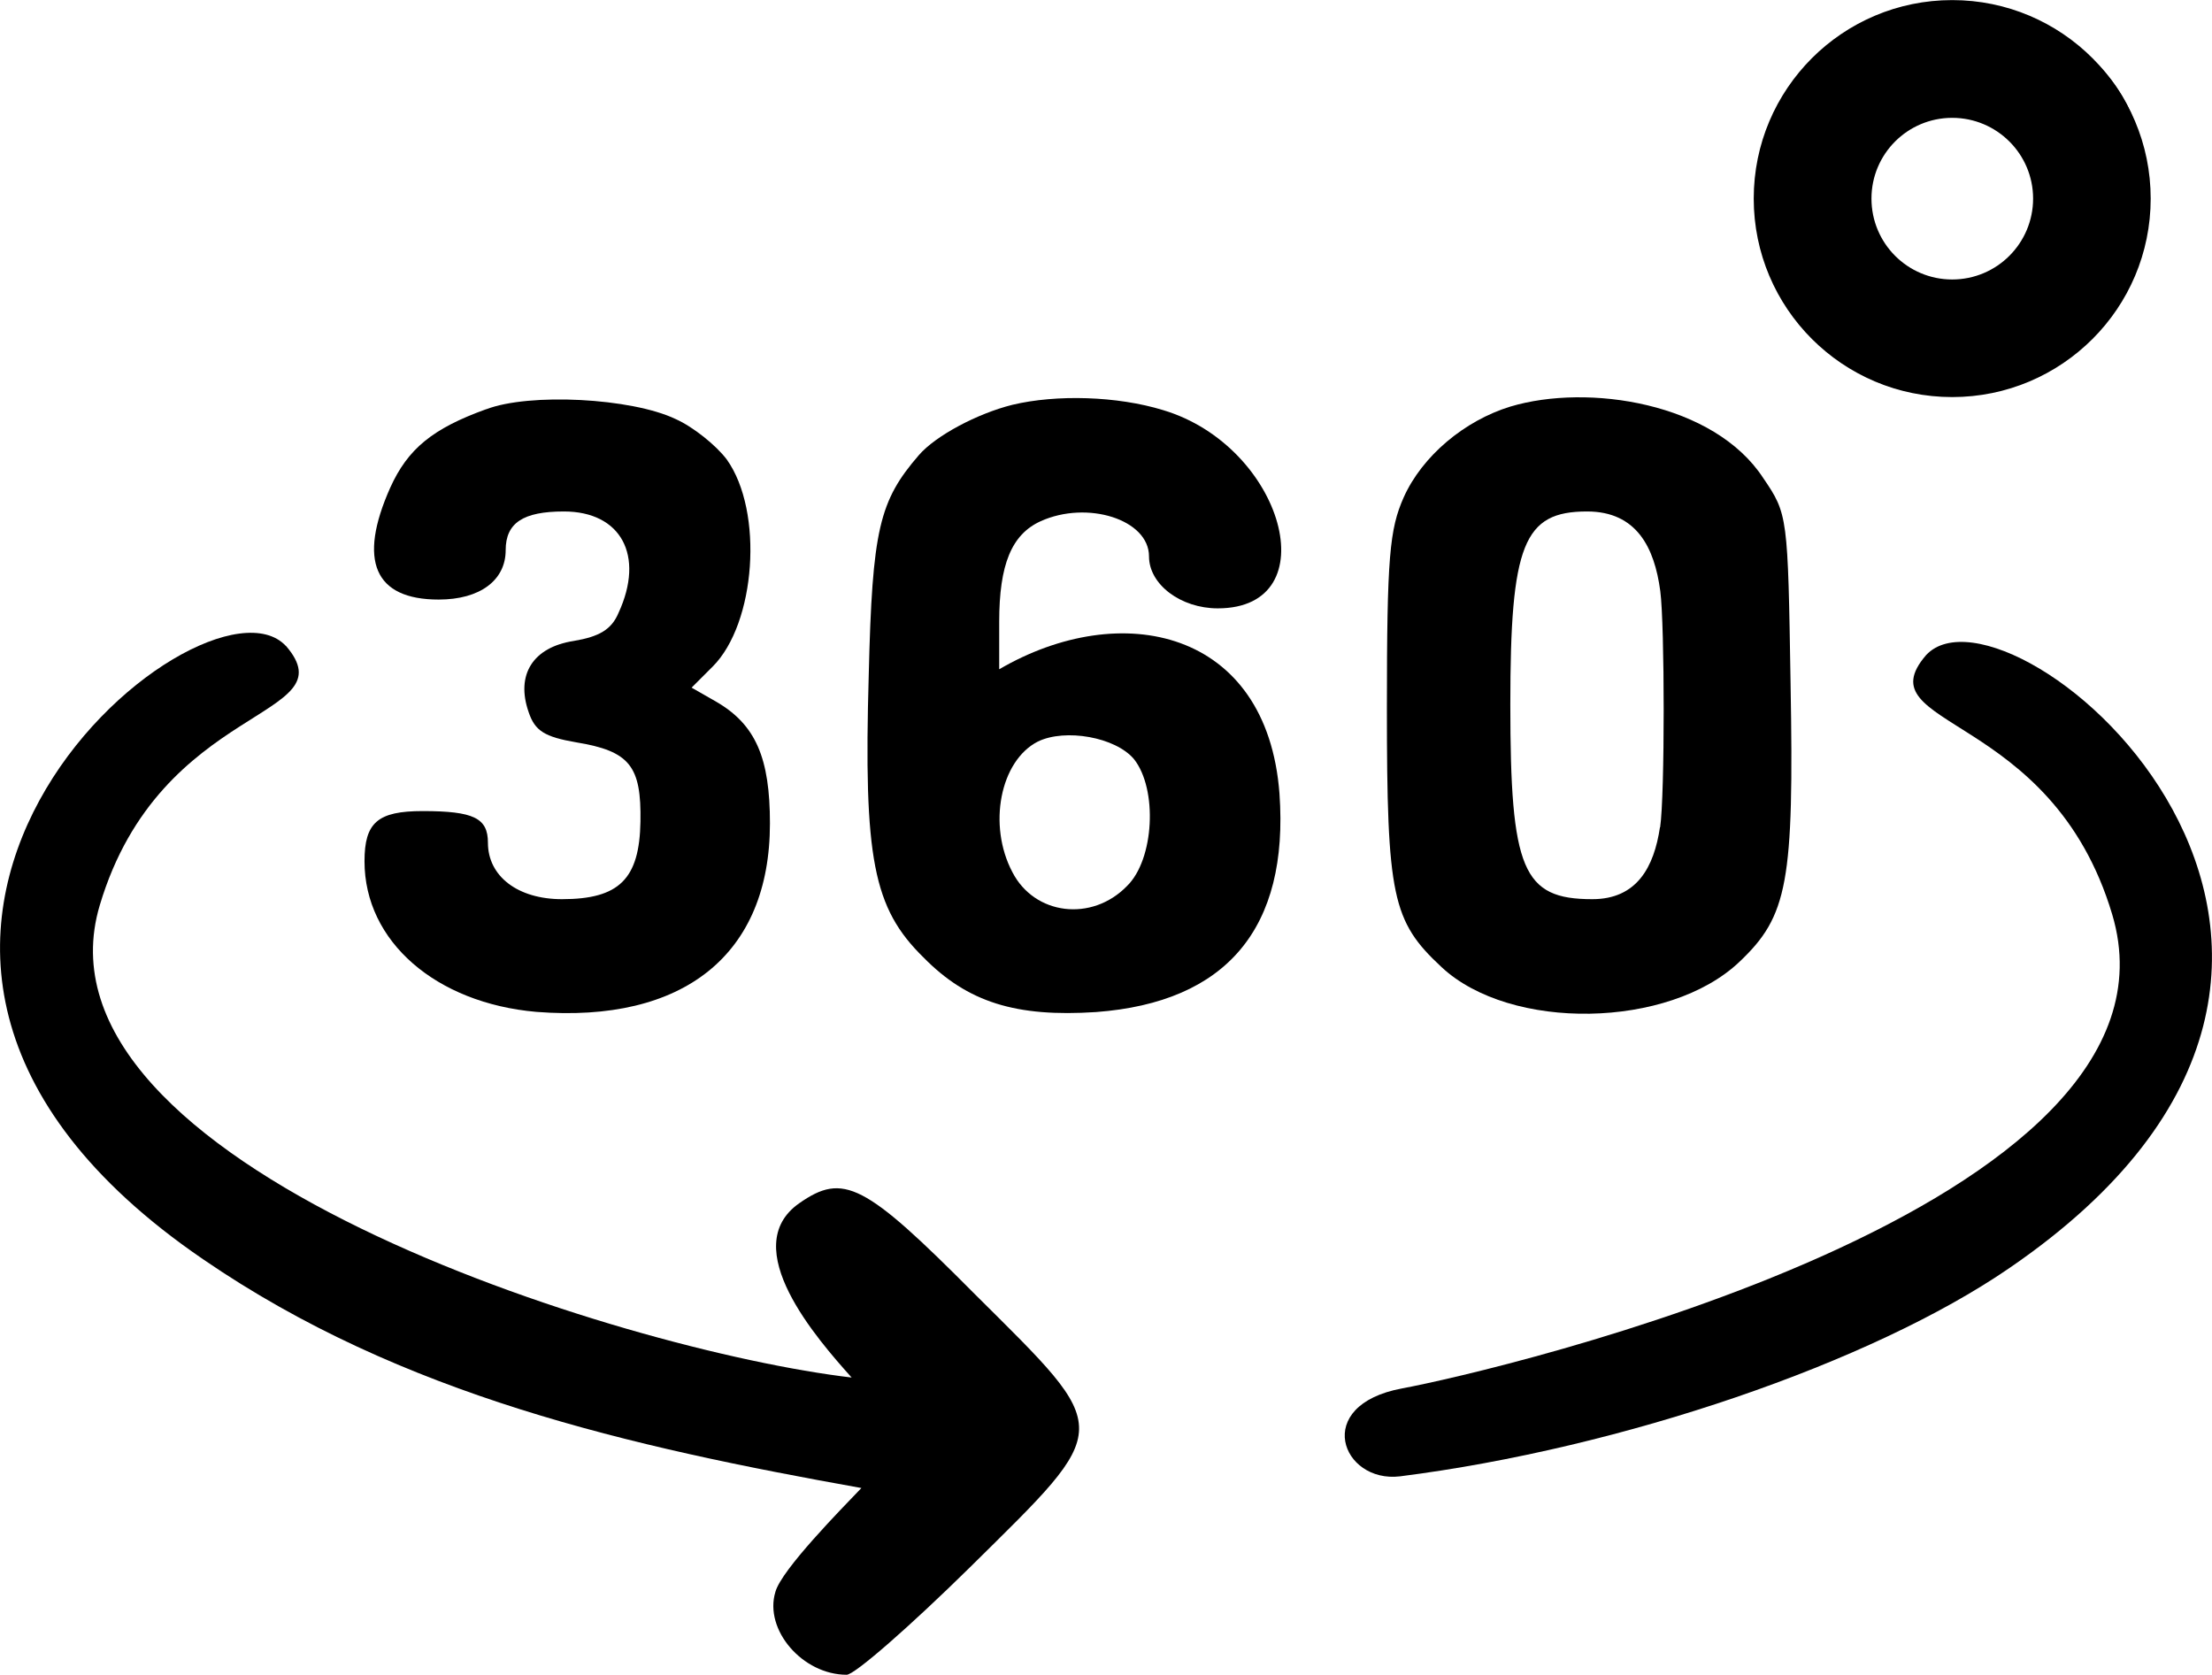
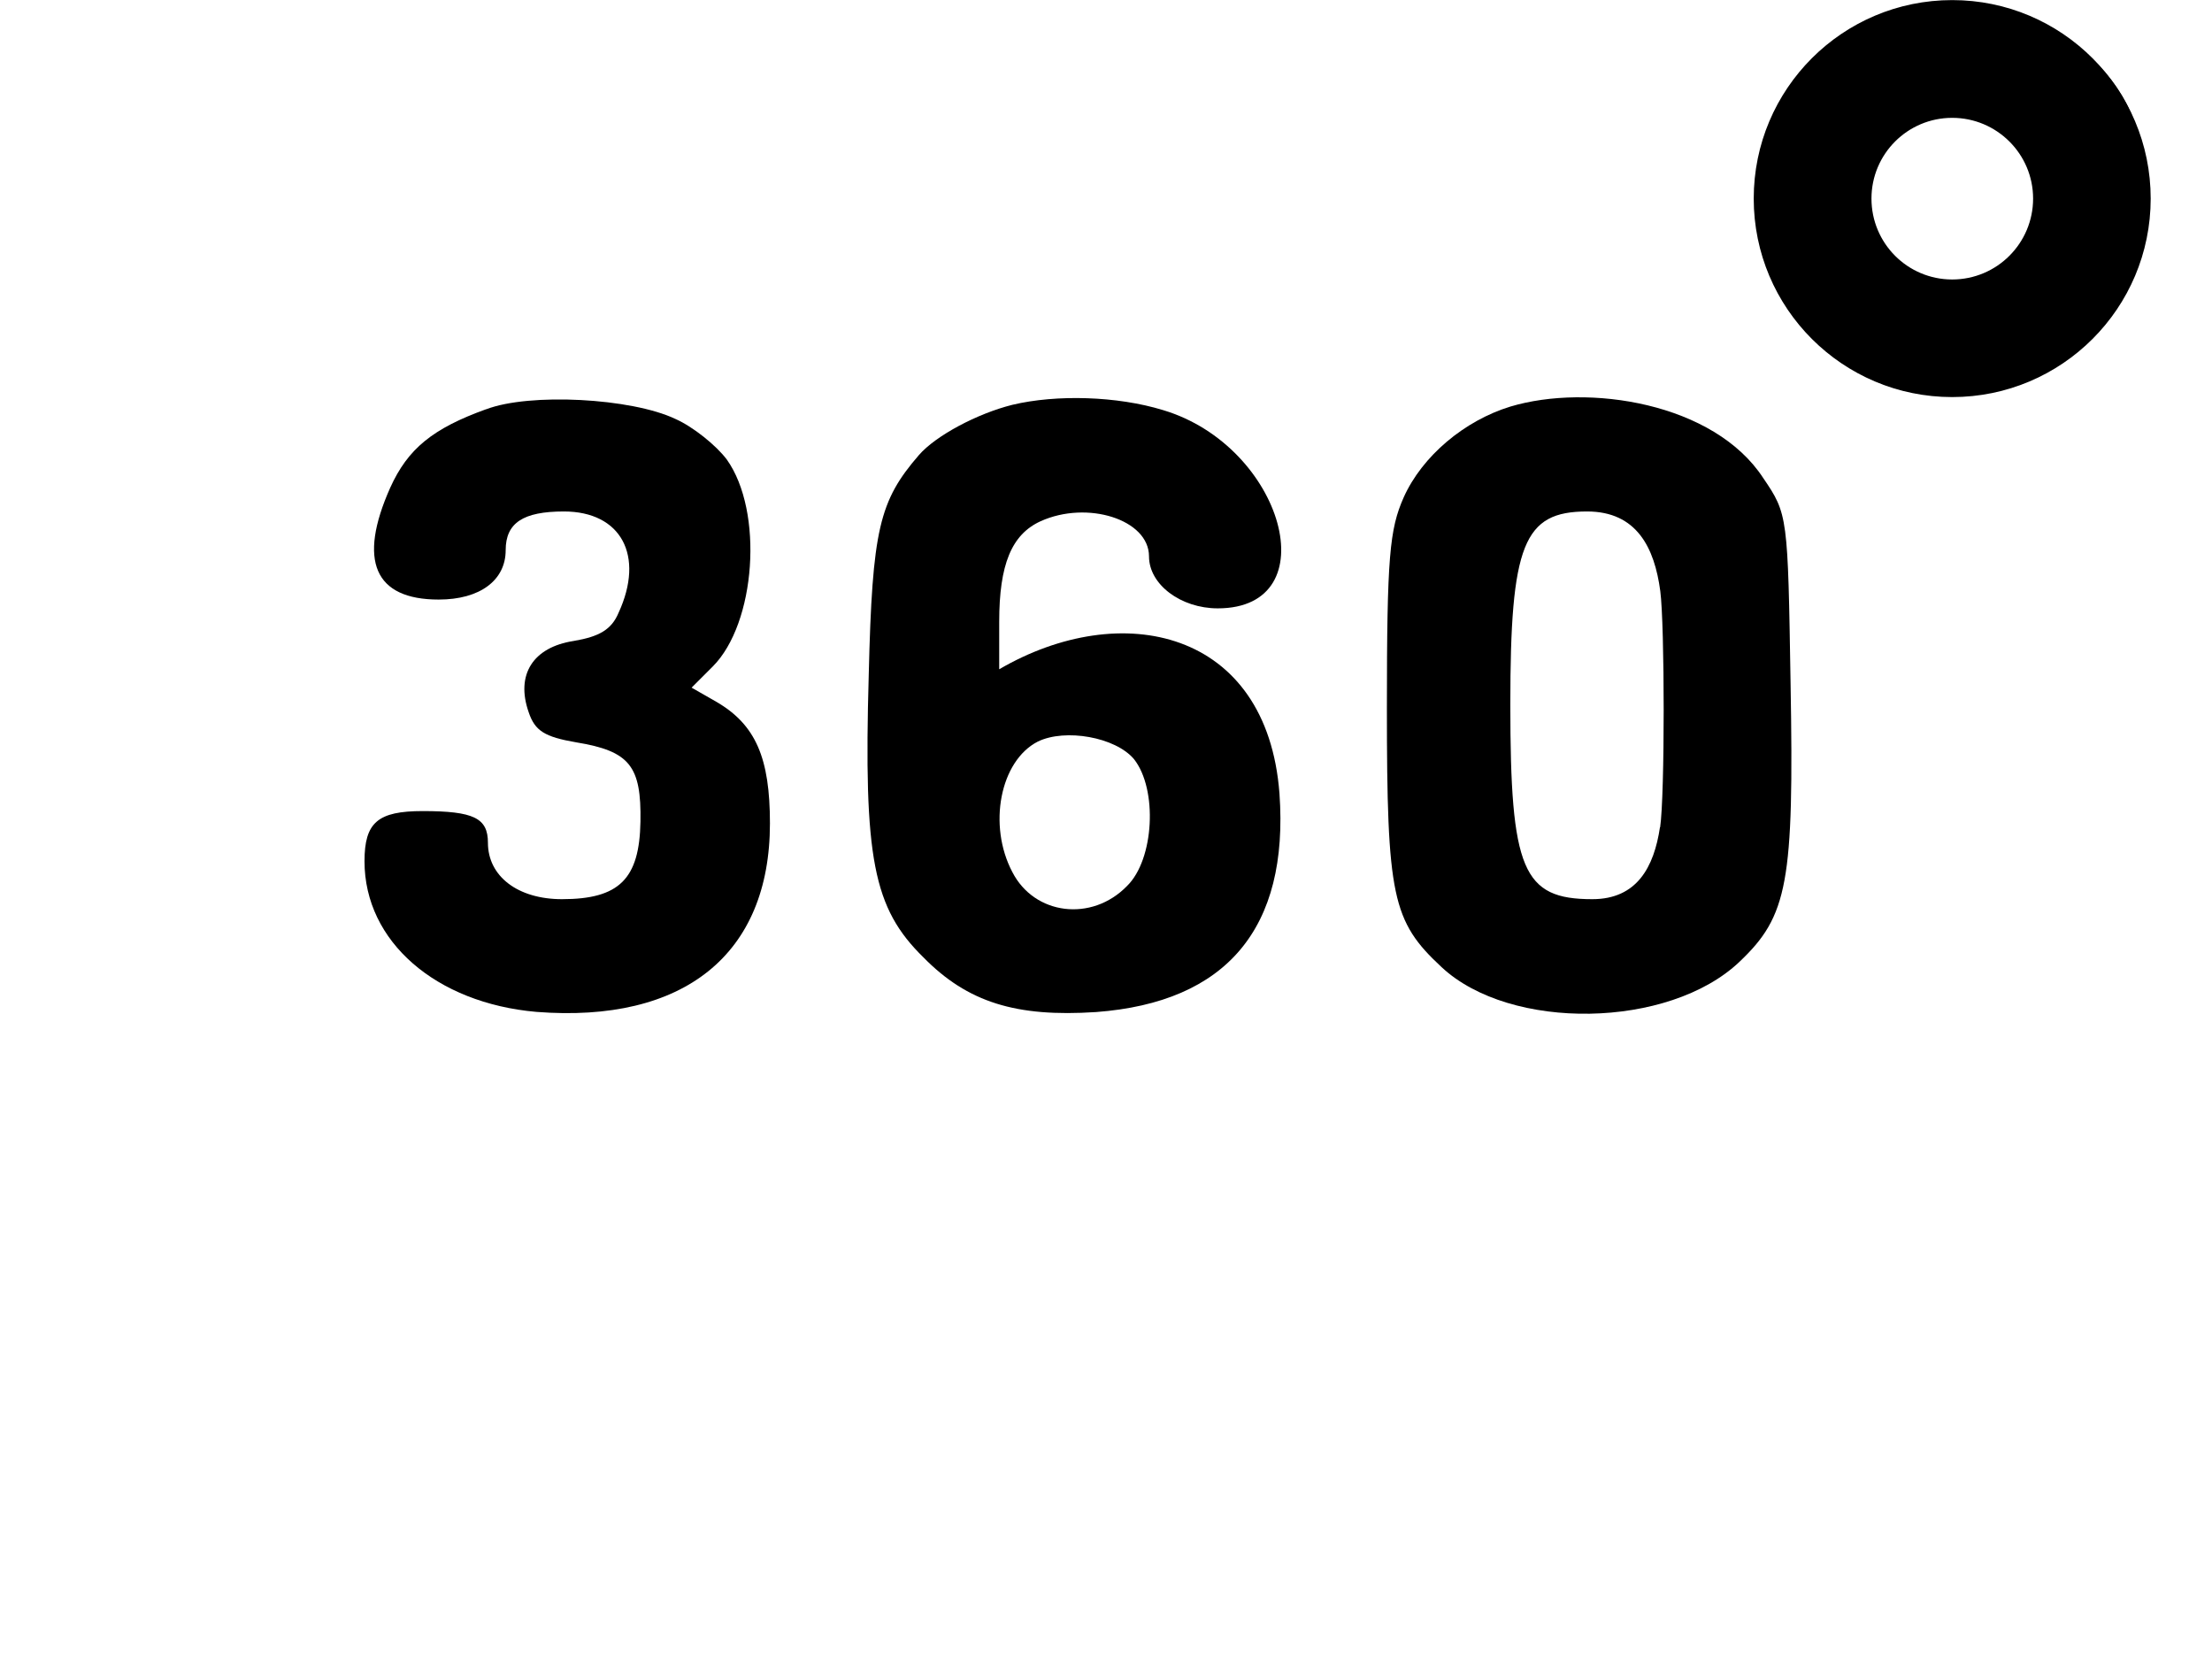
<svg xmlns="http://www.w3.org/2000/svg" xml:space="preserve" width="15.664mm" height="11.858mm" version="1.1" style="shape-rendering:geometricPrecision; text-rendering:geometricPrecision; image-rendering:optimizeQuality; fill-rule:evenodd; clip-rule:evenodd" viewBox="0 0 13.836 10.474">
  <defs>
    <style type="text/css">
   
    .str0 {stroke:black;stroke-width:0.043;stroke-miterlimit:22.926}
    .fil1 {fill:none}
    .fil0 {fill:black;fill-rule:nonzero}
   
  </style>
  </defs>
  <g id="Слой_x0020_1">
    <g id="_2279957327072">
      <path class="fil0" d="M3.042 2.559c-0.336,0.121 -0.491,0.248 -0.601,0.491 -0.204,0.457 -0.099,0.7 0.303,0.7 0.259,0 0.419,-0.121 0.419,-0.309 0,-0.171 0.11,-0.242 0.364,-0.242 0.358,0 0.507,0.276 0.342,0.634 -0.044,0.105 -0.121,0.149 -0.281,0.176 -0.253,0.039 -0.364,0.21 -0.281,0.446 0.039,0.116 0.099,0.154 0.297,0.188 0.336,0.055 0.408,0.149 0.402,0.496 -0.006,0.358 -0.132,0.485 -0.491,0.485 -0.276,0 -0.463,-0.143 -0.463,-0.353 0,-0.154 -0.088,-0.198 -0.408,-0.198 -0.281,0 -0.364,0.071 -0.364,0.314 0,0.502 0.447,0.887 1.075,0.942 0.921,0.072 1.461,-0.358 1.461,-1.179 0,-0.408 -0.088,-0.617 -0.336,-0.761l-0.154 -0.088 0.132 -0.132c0.27,-0.27 0.32,-0.97 0.088,-1.295 -0.066,-0.088 -0.21,-0.204 -0.32,-0.253 -0.276,-0.132 -0.915,-0.165 -1.185,-0.061z" />
      <path class="fil0" d="M6.332 2.532c-0.22,0.055 -0.479,0.193 -0.584,0.314 -0.248,0.287 -0.292,0.463 -0.314,1.373 -0.033,1.152 0.028,1.461 0.342,1.769 0.276,0.281 0.579,0.375 1.08,0.342 0.816,-0.061 1.207,-0.524 1.147,-1.367 -0.078,-1.027 -0.99,-1.222 -1.753,-0.777l0 -0.297c0,-0.358 0.077,-0.546 0.259,-0.629 0.292,-0.132 0.678,-0.011 0.678,0.22 0,0.176 0.199,0.325 0.43,0.325 0.694,0 0.413,-1.014 -0.342,-1.24 -0.287,-0.088 -0.667,-0.099 -0.943,-0.033zm0.761 2.216c0.149,0.188 0.127,0.628 -0.044,0.794 -0.22,0.226 -0.579,0.182 -0.717,-0.088 -0.154,-0.292 -0.077,-0.695 0.16,-0.816 0.171,-0.083 0.485,-0.028 0.601,0.11z" />
      <path class="fil0" d="M9.447 2.543c-0.287,0.088 -0.551,0.309 -0.667,0.568 -0.088,0.199 -0.105,0.369 -0.105,1.317 0,1.18 0.033,1.334 0.342,1.621 0.43,0.402 1.422,0.386 1.863,-0.033 0.303,-0.287 0.342,-0.496 0.32,-1.742 -0.017,-1.047 -0.017,-1.058 -0.171,-1.284 -0.307,-0.471 -1.095,-0.593 -1.582,-0.447zm0.936 2.631c-0.037,0.249 -0.144,0.45 -0.423,0.45 -0.436,0 -0.513,-0.182 -0.513,-1.218 0,-1.003 0.083,-1.207 0.48,-1.207 0.311,0 0.422,0.227 0.458,0.498 0.028,0.213 0.029,1.275 -0.001,1.478z" />
-       <path class="fil0" d="M12.048 4.097c-0.398,0.461 0.783,0.346 1.164,1.623 0.548,1.837 -3.876,2.859 -4.442,2.964 -0.567,0.105 -0.377,0.594 -0.013,0.55 1.389,-0.176 2.949,-0.711 3.809,-1.301 2.896,-1.979 0.005,-4.396 -0.518,-3.836z" />
-       <path class="fil0" d="M1.788 4.039c0.398,0.461 -0.783,0.346 -1.164,1.623 -0.483,1.619 3.267,2.785 4.703,2.954 -0.215,-0.24 -0.72,-0.815 -0.328,-1.09 0.276,-0.193 0.408,-0.127 1.097,0.567 0.876,0.871 0.876,0.816 -0.028,1.709 -0.375,0.369 -0.722,0.673 -0.772,0.673 -0.276,0 -0.518,-0.281 -0.446,-0.518 0.038,-0.139 0.413,-0.519 0.538,-0.65 -1.443,-0.258 -2.875,-0.578 -4.118,-1.431 -2.896,-1.979 -0.005,-4.396 0.518,-3.836z" />
      <path class="fil0" d="M11.144 1.826c0.59,1.13 2.288,0.695 2.288,-0.584 0,-0.535 -0.237,-0.899 -0.733,-1.125 -1.03,-0.467 -2.116,0.632 -1.554,1.709zm1.067 -1.089c0.279,0 0.506,0.226 0.506,0.505 0,0.279 -0.226,0.506 -0.506,0.506 -0.279,0 -0.505,-0.226 -0.505,-0.506 0,-0.279 0.226,-0.505 0.505,-0.505z" />
      <circle class="fil1 str0" cx="12.211" cy="1.242" r="1.22" />
    </g>
  </g>
</svg>